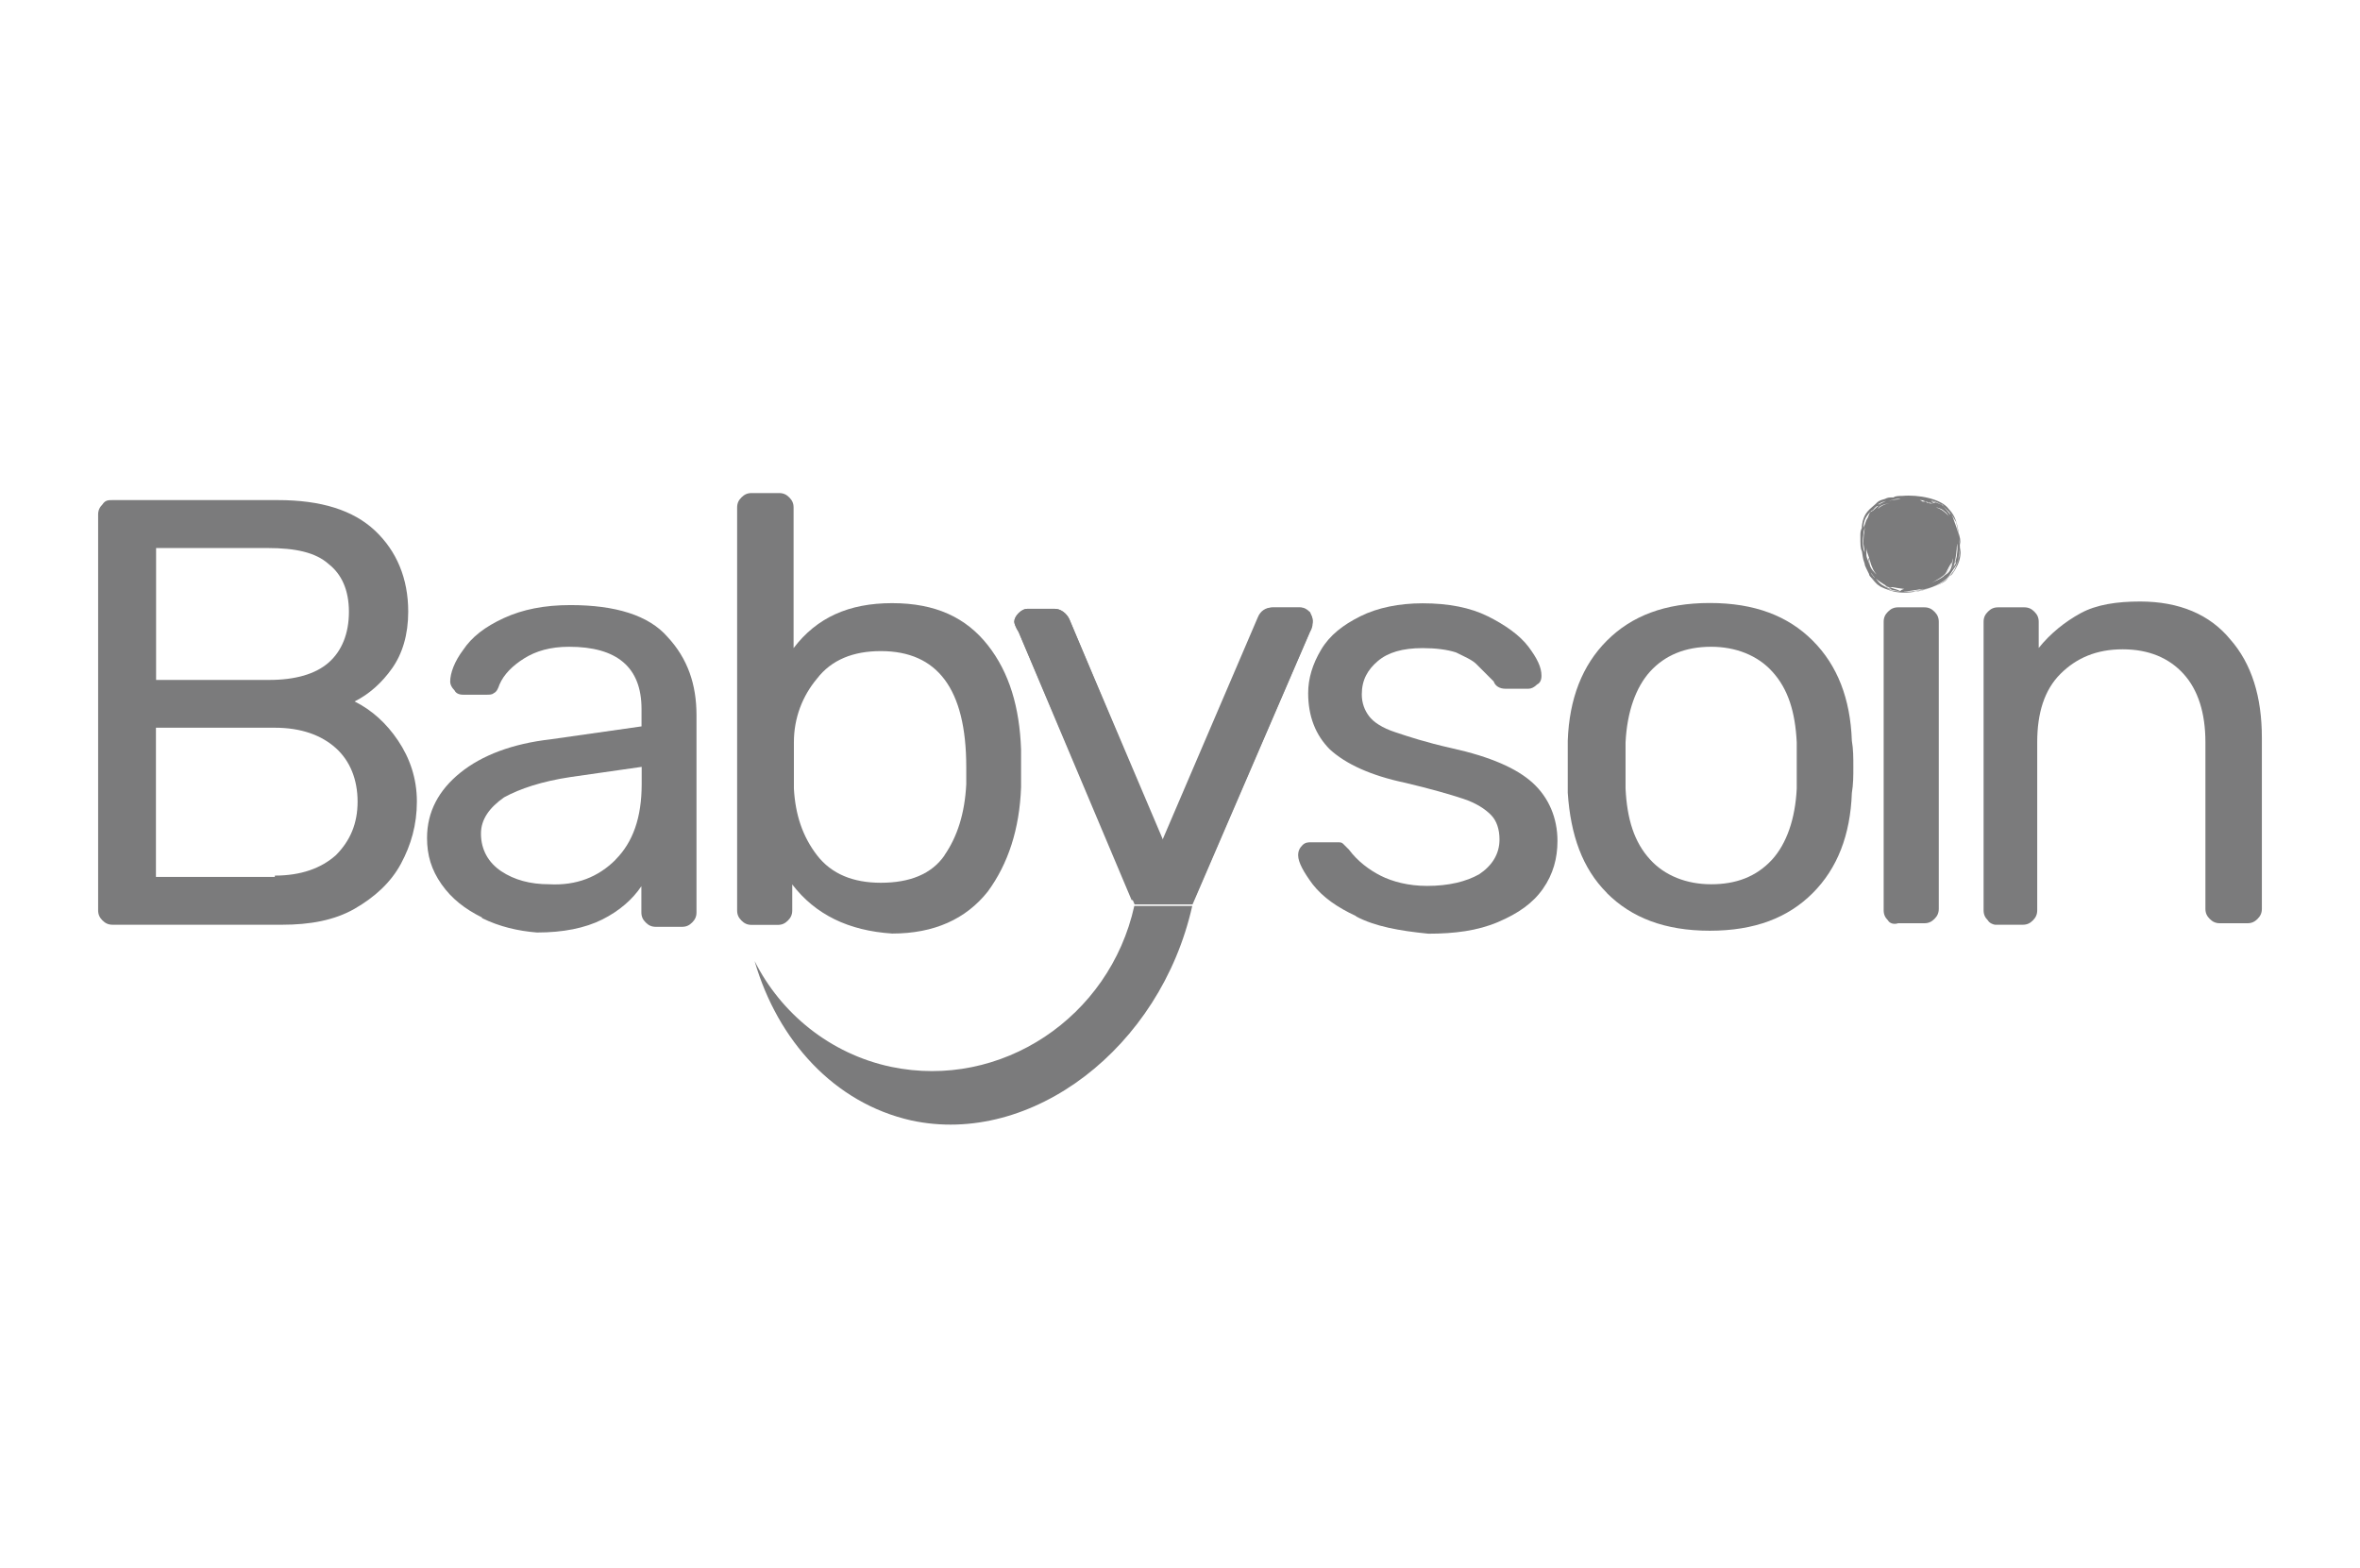
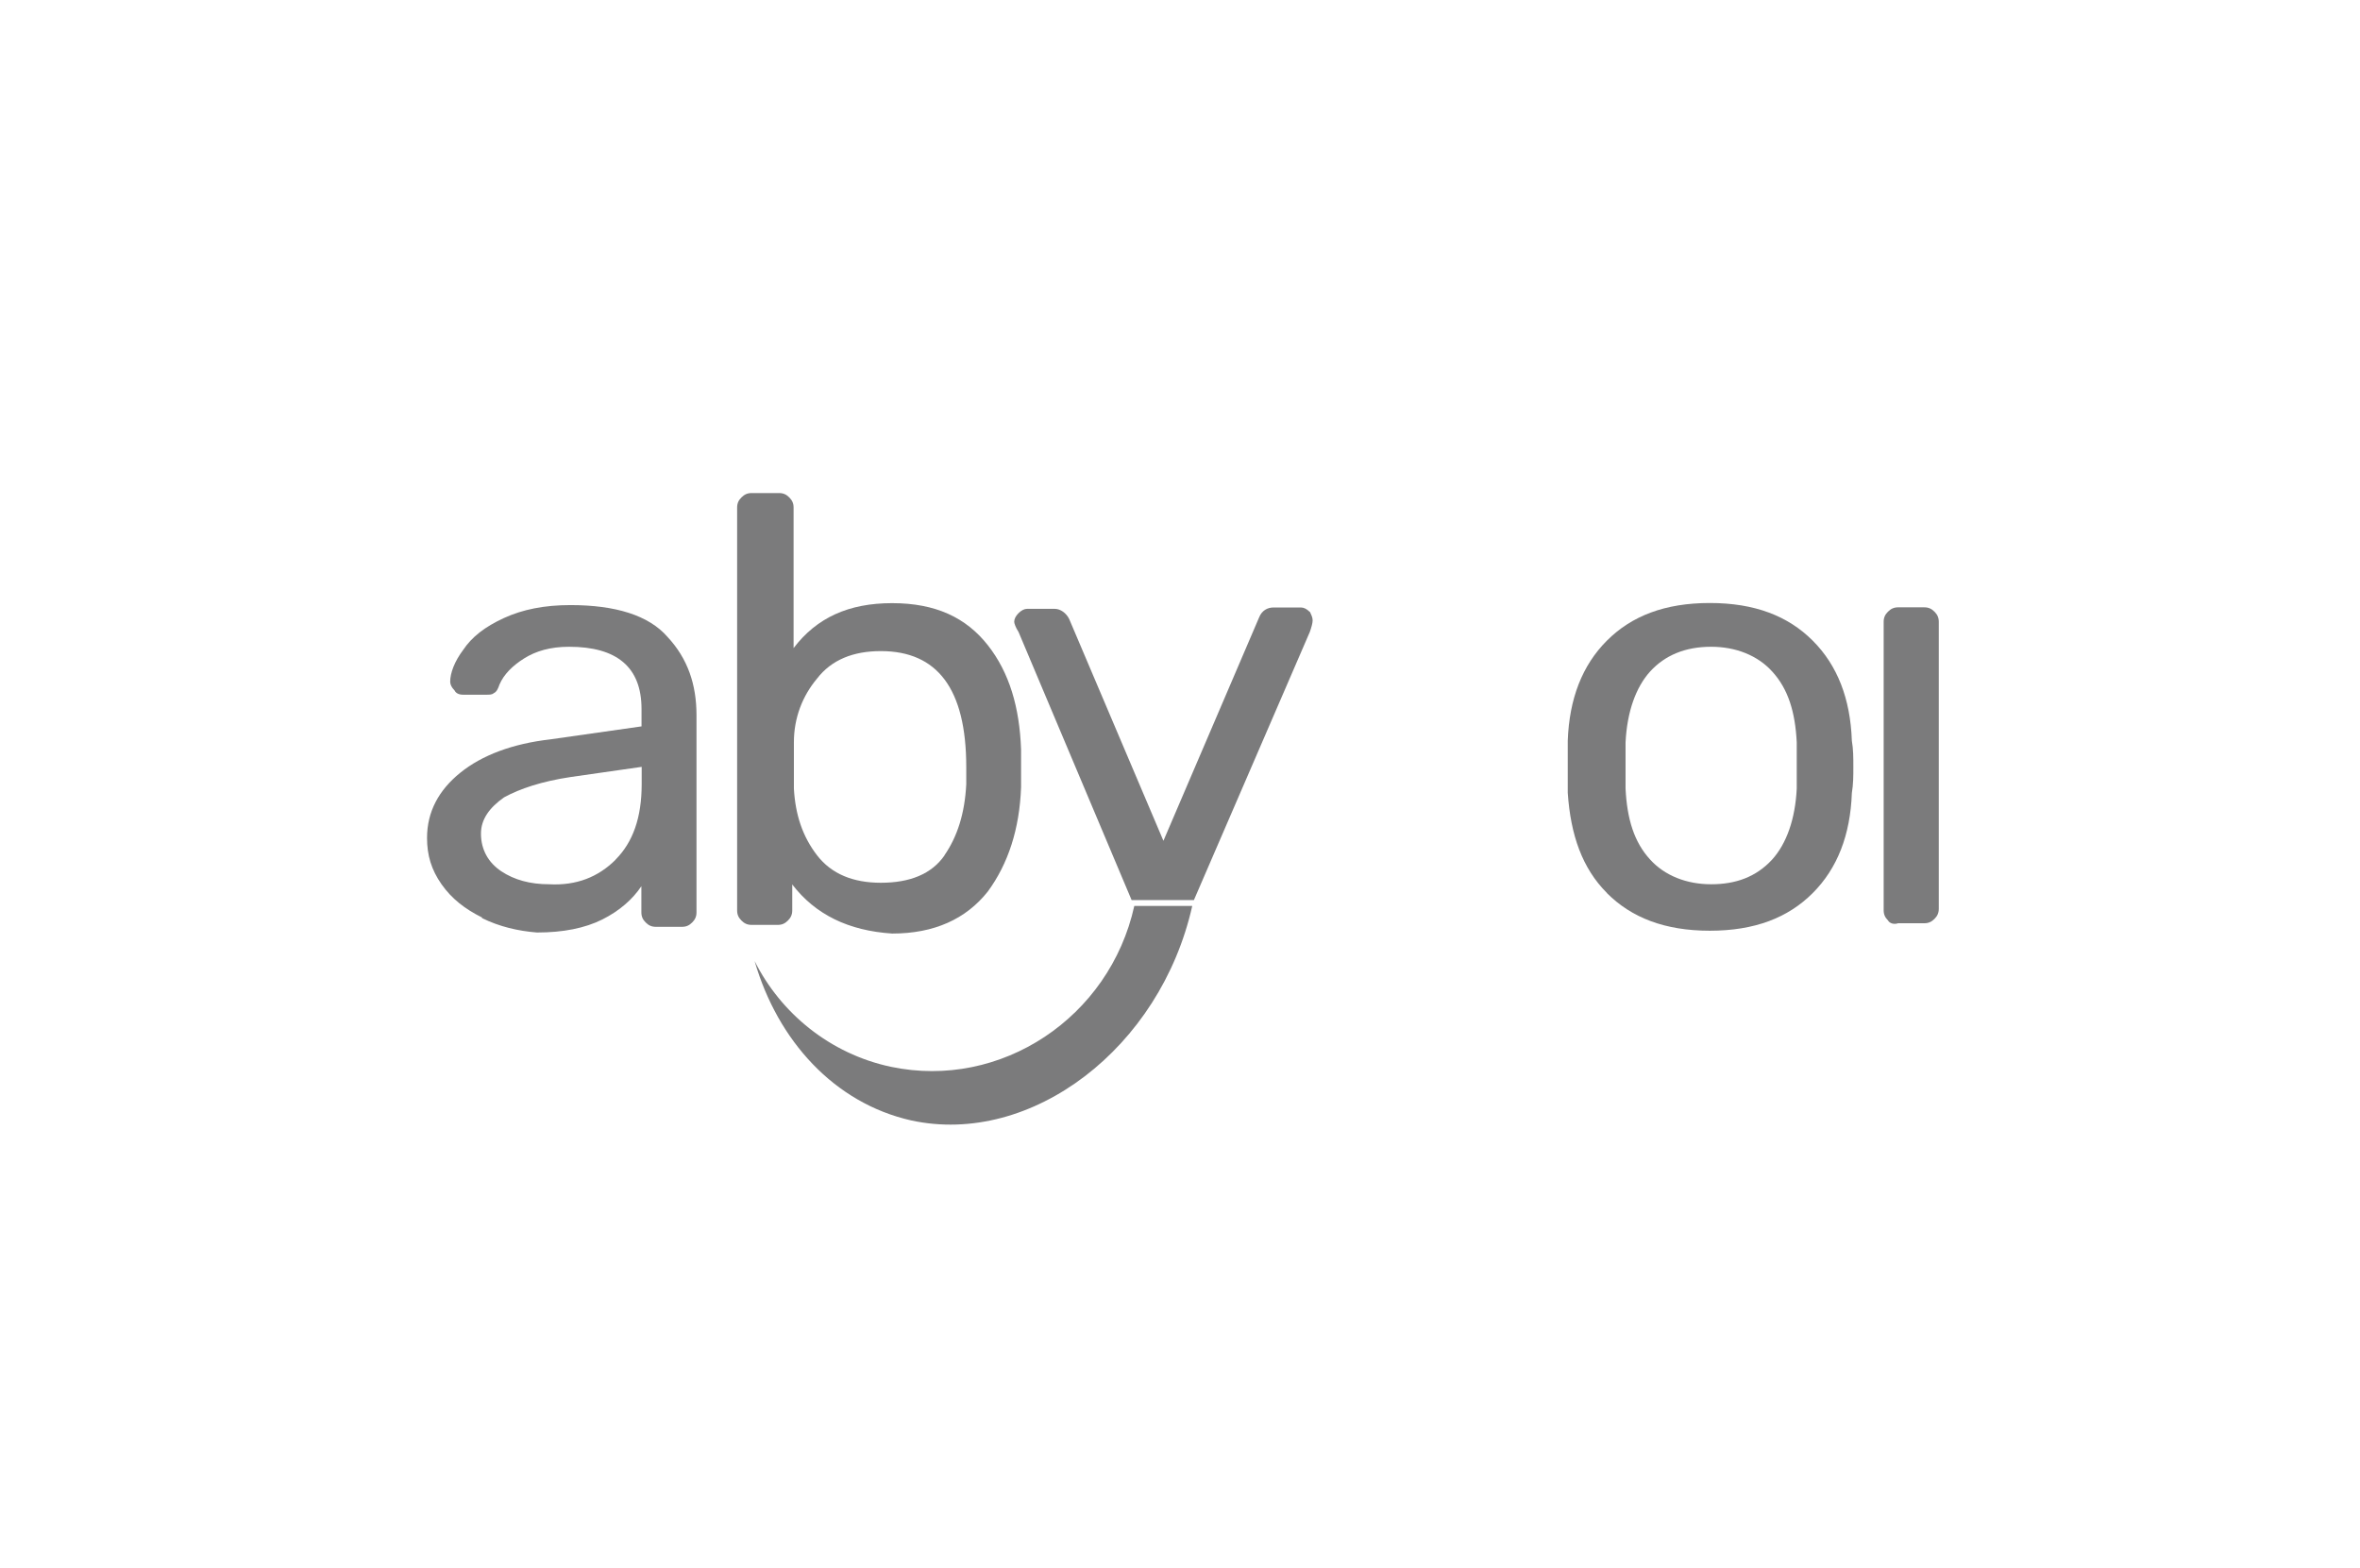
<svg xmlns="http://www.w3.org/2000/svg" id="Layer_1" viewBox="0 0 158 105">
  <defs>
    <style>
      .cls-1 {
        fill: #7b7b7c;
      }
    </style>
  </defs>
  <g>
-     <path class="cls-1" d="M6.86,61.62c-.19-.19-.29-.39-.29-.68v-26.49c0-.29.1-.49.29-.68.19-.29.39-.29.68-.29h11.06c2.91,0,5.05.68,6.5,2.04s2.23,3.2,2.23,5.43c0,1.55-.39,2.81-1.07,3.78s-1.55,1.75-2.52,2.23c1.16.58,2.13,1.46,2.91,2.62.78,1.16,1.26,2.52,1.26,4.08s-.39,2.91-1.07,4.17-1.75,2.23-3.1,3.01c-1.36.78-3.01,1.07-4.85,1.07H7.54c-.29,0-.49-.1-.68-.29M18.02,45.52c1.75,0,3.1-.39,3.98-1.16s1.36-1.94,1.36-3.4-.49-2.52-1.36-3.2c-.87-.78-2.23-1.07-4.08-1.07h-7.47v8.83h7.57ZM18.4,58.62c1.75,0,3.1-.49,4.08-1.36.97-.97,1.46-2.13,1.46-3.59s-.49-2.72-1.46-3.59c-.97-.87-2.33-1.36-4.08-1.36h-7.96v9.99h7.96v-.1Z" />
    <path class="cls-1" d="M32.28,61.43c-1.16-.58-2.04-1.26-2.72-2.23-.68-.97-.97-1.94-.97-3.1,0-1.75.78-3.2,2.23-4.37s3.49-1.94,6.02-2.23l6.11-.87v-1.16c0-2.81-1.65-4.17-4.85-4.17-1.26,0-2.23.29-3.01.78-.78.49-1.36,1.07-1.65,1.75-.1.29-.19.49-.39.58-.1.1-.29.1-.49.1h-1.55c-.29,0-.49-.1-.58-.29-.19-.19-.29-.39-.29-.58,0-.58.29-1.36.87-2.13.58-.87,1.46-1.55,2.72-2.13,1.26-.58,2.72-.87,4.46-.87,3.01,0,5.24.68,6.5,2.13,1.36,1.46,1.94,3.2,1.94,5.24v13.2c0,.29-.1.49-.29.68s-.39.29-.68.29h-1.75c-.29,0-.49-.1-.68-.29-.19-.19-.29-.39-.29-.68v-1.75c-.58.87-1.46,1.65-2.62,2.23-1.16.58-2.62.87-4.37.87-1.26-.1-2.52-.39-3.69-.97M41.21,57.55c1.16-1.16,1.75-2.81,1.75-5.05v-1.16l-4.75.68c-1.94.29-3.4.78-4.46,1.36-.97.68-1.55,1.46-1.55,2.43,0,1.07.49,1.94,1.36,2.52s1.94.87,3.2.87c1.84.1,3.3-.49,4.46-1.65" />
    <path class="cls-1" d="M53.04,59.2v1.75c0,.29-.1.49-.29.68s-.39.29-.68.29h-1.75c-.29,0-.49-.1-.68-.29-.19-.19-.29-.39-.29-.68v-26.97c0-.29.1-.49.29-.68.19-.19.39-.29.68-.29h1.84c.29,0,.49.1.68.29.19.19.29.39.29.68v9.41c1.55-2.04,3.69-3.01,6.6-3.01s4.95.97,6.4,2.81,2.13,4.17,2.23,6.99v2.52c-.1,2.81-.87,5.14-2.23,6.99-1.46,1.84-3.59,2.81-6.4,2.81-2.91-.19-5.14-1.26-6.7-3.3M63.23,57.26c.87-1.26,1.36-2.81,1.46-4.75v-1.16c0-5.24-1.94-7.76-5.72-7.76-1.84,0-3.3.58-4.27,1.84-.97,1.16-1.55,2.62-1.55,4.27v3.1c.1,1.75.58,3.2,1.55,4.46.97,1.26,2.43,1.84,4.27,1.84,1.94,0,3.4-.58,4.27-1.84" />
-     <path class="cls-1" d="M90.79,61.33c-1.26-.58-2.23-1.26-2.91-2.13-.58-.78-.97-1.46-.97-1.94,0-.29.1-.49.29-.68.19-.19.39-.19.58-.19h1.75c.19,0,.29,0,.39.1s.19.19.39.39c.58.78,1.36,1.36,2.13,1.75.78.39,1.84.68,3.1.68,1.46,0,2.62-.29,3.49-.78.87-.58,1.36-1.36,1.36-2.33,0-.68-.19-1.26-.58-1.65-.39-.39-.97-.78-1.84-1.07-.87-.29-2.23-.68-3.88-1.07-2.33-.49-3.98-1.26-5.05-2.23-.97-.97-1.46-2.23-1.46-3.78,0-.97.29-1.94.87-2.91s1.46-1.65,2.62-2.23,2.62-.87,4.17-.87c1.75,0,3.2.29,4.37.87,1.16.58,2.13,1.26,2.72,2.04.58.78.87,1.36.87,1.94,0,.29-.1.49-.29.58-.19.19-.39.29-.58.29h-1.55c-.39,0-.68-.19-.78-.49-.49-.49-.87-.87-1.16-1.16-.29-.29-.78-.49-1.36-.78-.58-.19-1.36-.29-2.23-.29-1.36,0-2.33.29-3.01.87-.68.58-1.07,1.26-1.07,2.23,0,.58.19,1.07.49,1.46.29.39.87.78,1.75,1.07.87.29,2.04.68,3.78,1.07,2.62.58,4.37,1.36,5.43,2.33s1.65,2.33,1.65,3.88c0,1.16-.29,2.23-.97,3.2s-1.65,1.65-3.01,2.23c-1.36.58-2.91.78-4.66.78-1.94-.19-3.59-.49-4.85-1.16" />
    <path class="cls-1" d="M107.58,59.78c-1.65-1.65-2.43-3.88-2.62-6.7v-3.49c.1-2.81.97-5.05,2.62-6.7s3.88-2.52,6.89-2.52,5.24.87,6.89,2.52c1.65,1.65,2.52,3.88,2.62,6.7.1.58.1,1.16.1,1.75s0,1.16-.1,1.75c-.1,2.81-.97,5.05-2.62,6.7s-3.88,2.52-6.89,2.52-5.24-.87-6.89-2.52M118.64,57.55c.97-1.07,1.55-2.72,1.65-4.75v-3.1c-.1-2.04-.58-3.59-1.65-4.75-.97-1.07-2.43-1.65-4.08-1.65-1.75,0-3.1.58-4.08,1.65-.97,1.07-1.55,2.72-1.65,4.75v3.1c.1,2.04.58,3.59,1.65,4.75.97,1.07,2.43,1.65,4.08,1.65s3.01-.49,4.08-1.65" />
    <path class="cls-1" d="M126.4,61.62c-.19-.19-.29-.39-.29-.68v-19.31c0-.29.1-.49.29-.68.19-.19.39-.29.68-.29h1.75c.29,0,.49.1.68.29s.29.39.29.68v19.21c0,.29-.1.49-.29.68-.19.19-.39.29-.68.29h-1.75c-.29.1-.58,0-.68-.19" />
-     <path class="cls-1" d="M133.09,61.62c-.19-.19-.29-.39-.29-.68v-19.31c0-.29.1-.49.29-.68s.39-.29.68-.29h1.75c.29,0,.49.1.68.29s.29.39.29.68v1.75c.78-.97,1.75-1.75,2.81-2.33,1.07-.58,2.43-.78,3.98-.78,2.62,0,4.66.87,6.02,2.52,1.46,1.65,2.13,3.88,2.13,6.6v11.45c0,.29-.1.49-.29.68s-.39.29-.68.29h-1.84c-.29,0-.49-.1-.68-.29-.19-.19-.29-.39-.29-.68v-11.16c0-1.94-.49-3.49-1.46-4.56-.97-1.07-2.33-1.65-4.08-1.65s-3.1.58-4.17,1.65c-1.07,1.07-1.55,2.62-1.55,4.56v11.26c0,.29-.1.49-.29.68s-.39.29-.68.29h-1.84c-.1,0-.39-.1-.49-.29" />
-     <path class="cls-1" d="M124.65,36.88c.1.68.1.58.19.87q0,.1.1.29t.19.39c0,.1.1.19.19.29,0,0,.29.39.49.49.1.1.58.29.97.39s1.07.1,1.46,0h0c.39,0,1.26-.29,1.84-.68.97-.68,1.26-1.46,1.16-2.33,0-.58,0-.49-.1-.87-.1-.58-.19-1.16-.68-1.65-.49-.68-2.04-.97-3.1-.87-.19,0-.49,0-.58.1-.29,0-.39,0-.58.1-.39.1-.49.19-.58.29-.39.39-.87.58-.97,1.55v.1c-.1.19-.1.39-.1.49,0,.68,0,.87.1,1.07M125.33,38.63c.1.19.39.49.58.68-.19-.19-.49-.49-.58-.68M126.3,39.4c.19.1.97.19.97.19-.29,0-.58,0-.97-.19M126.21,39.31c.29.1.49.19.49.19-.1,0-.29-.1-.49-.19M127.08,39.5c-.39-.1-.78-.29-.87-.29.1.1.29.1.49.1.58.1,1.07.19,1.55.1.29,0,.87-.29.87-.29-.39.19-.78.29-1.36.29-.19,0-.29,0-.49.1q0,.1-.19,0M130.86,37.66h0c0,.1,0,.19-.19.49.29-.49.39-1.75.39-2.04,0,.19-.1,1.07-.19,1.55M131.06,36.4c0,.78-.1,1.07-.19,1.36.1-.58.1-1.16.19-1.36M130.77,37.95q0-.1.1-.19c0-.1.1-.1.1-.19,0,.1-.1.29-.19.39M129.99,38.82c.1-.1.49-.29.68-.68-.1.19-.39.49-.68.68M130.18,38.53c.58-.68.49-.97.58-1.16-.1.87-.29.97-.58,1.16M130.18,38.53c-.1.1-.19.19-.87.49,0,0-.1,0-.19.1.58-.29,1.07-.58,1.16-.78.1-.19.29-.58.39-.68-.1.39-.29.58-.49.87M127.47,39.6c.19,0,.78-.1,1.36-.19-.1,0-.29.1-.39.1,0,0-.1,0-.39.1h-.58M131.15,36.78c.1.97-.29,1.55-.97,2.04.29-.19.39-.39.58-.68.39-.49.39-.87.39-1.36M130.96,34.94c.1.39.19.97.29,1.65-.1.97-.29,1.84-1.26,2.43-.58.29-1.36.58-1.94.58h-.29c.58,0,1.36-.19,1.84-.39.49-.19.68-.29.87-.58.1-.1.19-.1.29-.29.29-.39.29-.58.39-.97.1-.58.1-1.36-.19-2.13-.19-.49-.19-.68-.49-1.07.1.1.19.29.49.78M129.12,33.68c.19,0,.39.1.39.1,0,0,.29.1.39.19-.39-.29-.49-.19-.78-.29M129.12,33.68q-.1,0-.19-.1.1,0,.19.1h0M129.31,33.58q.1,0,.29.1c-.1,0-.19,0-.29-.1M130.09,34.16c.29.19.29.29.39.39-.39-.39-.58-.49-.87-.58.1,0,.39.1.49.19M129.99,33.78c.1,0,.1.1.1.1.1.1.19.19.19.19.19.19.29.29.29.39,0,0-.29-.39-.58-.68M130.38,34.07c-.29-.29-.68-.39-1.16-.58.49.1.97.39,1.16.58M129.31,33.68c-.1,0-.19,0-.19-.1h-.1c.1,0,0,0,.29.1M128.92,33.58s.1,0,0,0c-.39,0-.1,0-.39-.1.1,0,.19,0,.39.1M125.14,37.75c-.19-.58-.19-.29-.19-1.07,0,.19.1.39.19.68-.1,0,0,.29,0,.39M125.14,37.37c.1.29.1.39.19.58.1.29.29.49.29.49q0,.1.1.1c-.58-.49-.58-.78-.58-1.16M125.53,38.72s0,.1.1.1c-.1-.1-.29-.29-.39-.49q.19.19.29.39M125.23,34.46c.1-.1.19-.19.29-.29q-.19.19-.29.29M126.5,33.68c-.39.1-.58.19-.78.39.1-.19.29-.29.78-.39M126.3,33.68c.19-.1.29-.1.49-.1-.19,0-.39,0-.49.1M127.37,33.39h-.1c-.29.1-.49,0-.87.19.19-.1.39-.19.97-.19M125.91,33.68c-.1,0,.19-.1.49-.19-.1,0-.58.29-.68.29.1-.1.19-.1.19-.1M125.72,33.87c.1,0,.1-.1.19-.1-.19.1-.39.29-.58.49.1-.19.29-.39.39-.39M125.43,34.07c-.1.1-.1.19-.19.19-.1.1-.1.19-.19.39-.19.29-.1.29-.29.68,0-.49.19-.87.68-1.26M124.75,35.81c0-.39.1-.29.19-.87,0,0-.19.68-.19,1.46l.1.58c0,.19.1.49.1.39v.19l.29.68c.1.39.58.68.87.87.19.1.29.19.49.29-.19,0-.58-.19-.78-.39,0,0-.29-.29-.58-.78,0,0-.29-.58-.39-1.26-.1-.1-.19-.58-.1-1.16" />
    <path class="cls-1" d="M87.68,40.96c-.19-.19-.39-.29-.58-.29h-1.84c-.39,0-.78.19-.97.68l-6.4,14.94-6.31-14.85c-.19-.39-.58-.68-.97-.68h-1.84c-.19,0-.39.1-.58.29s-.29.39-.29.58c0,.1.1.39.29.68l7.57,17.95h4.17l7.76-17.95c.1-.29.19-.58.19-.78s-.1-.39-.19-.58" />
    <path class="cls-1" d="M59.64,71.42c-4.08-.87-7.37-3.59-9.12-7.08,1.55,5.34,5.34,9.51,10.48,10.67,8.05,1.75,16.69-4.85,18.82-14.36h-3.88c-1.65,7.47-8.93,12.32-16.3,10.77" />
  </g>
-   <path class="cls-1" d="M87.88,41.54c0-.19-.1-.39-.29-.58-.19-.19-.39-.29-.58-.29h-1.84c-.39,0-.78.19-.97.68l-6.4,14.94-6.21-14.85c-.19-.39-.58-.68-.97-.68h-1.84c-.19,0-.39.1-.58.29s-.29.39-.29.58c0,.1.1.39.29.68l7.76,18.24h3.88l7.86-18.24c.19-.29.19-.58.19-.78" />
</svg>